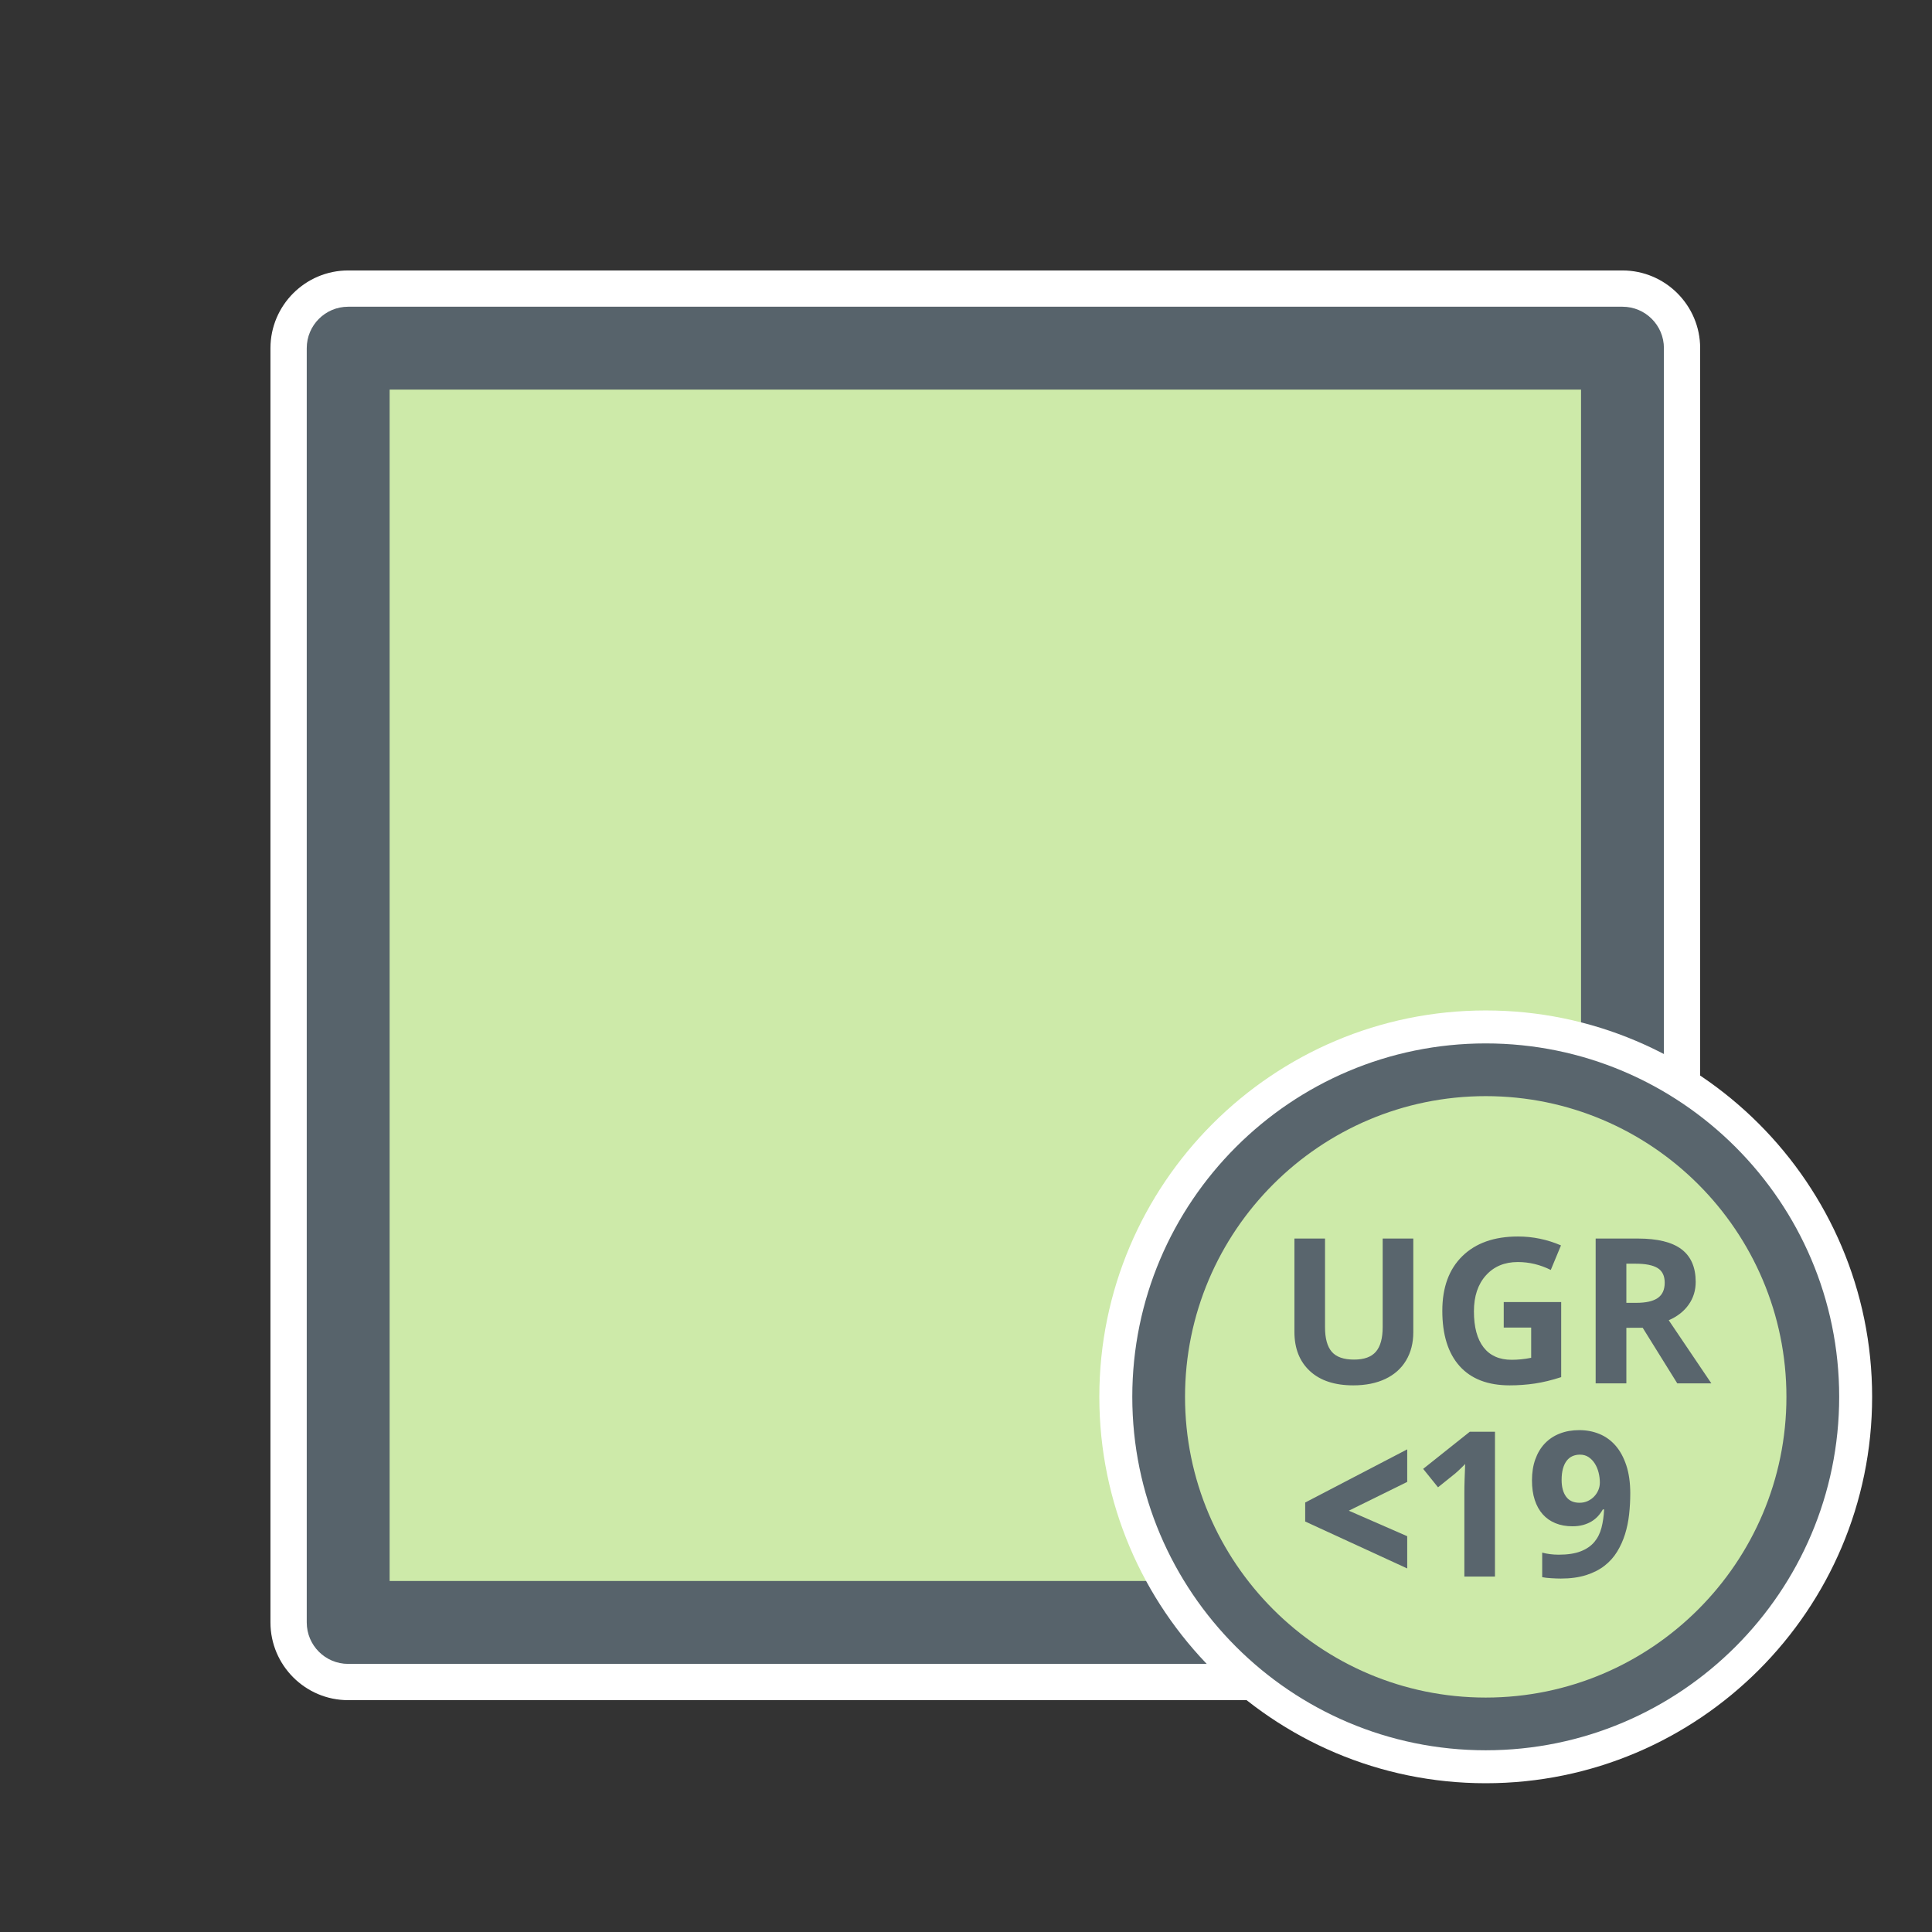
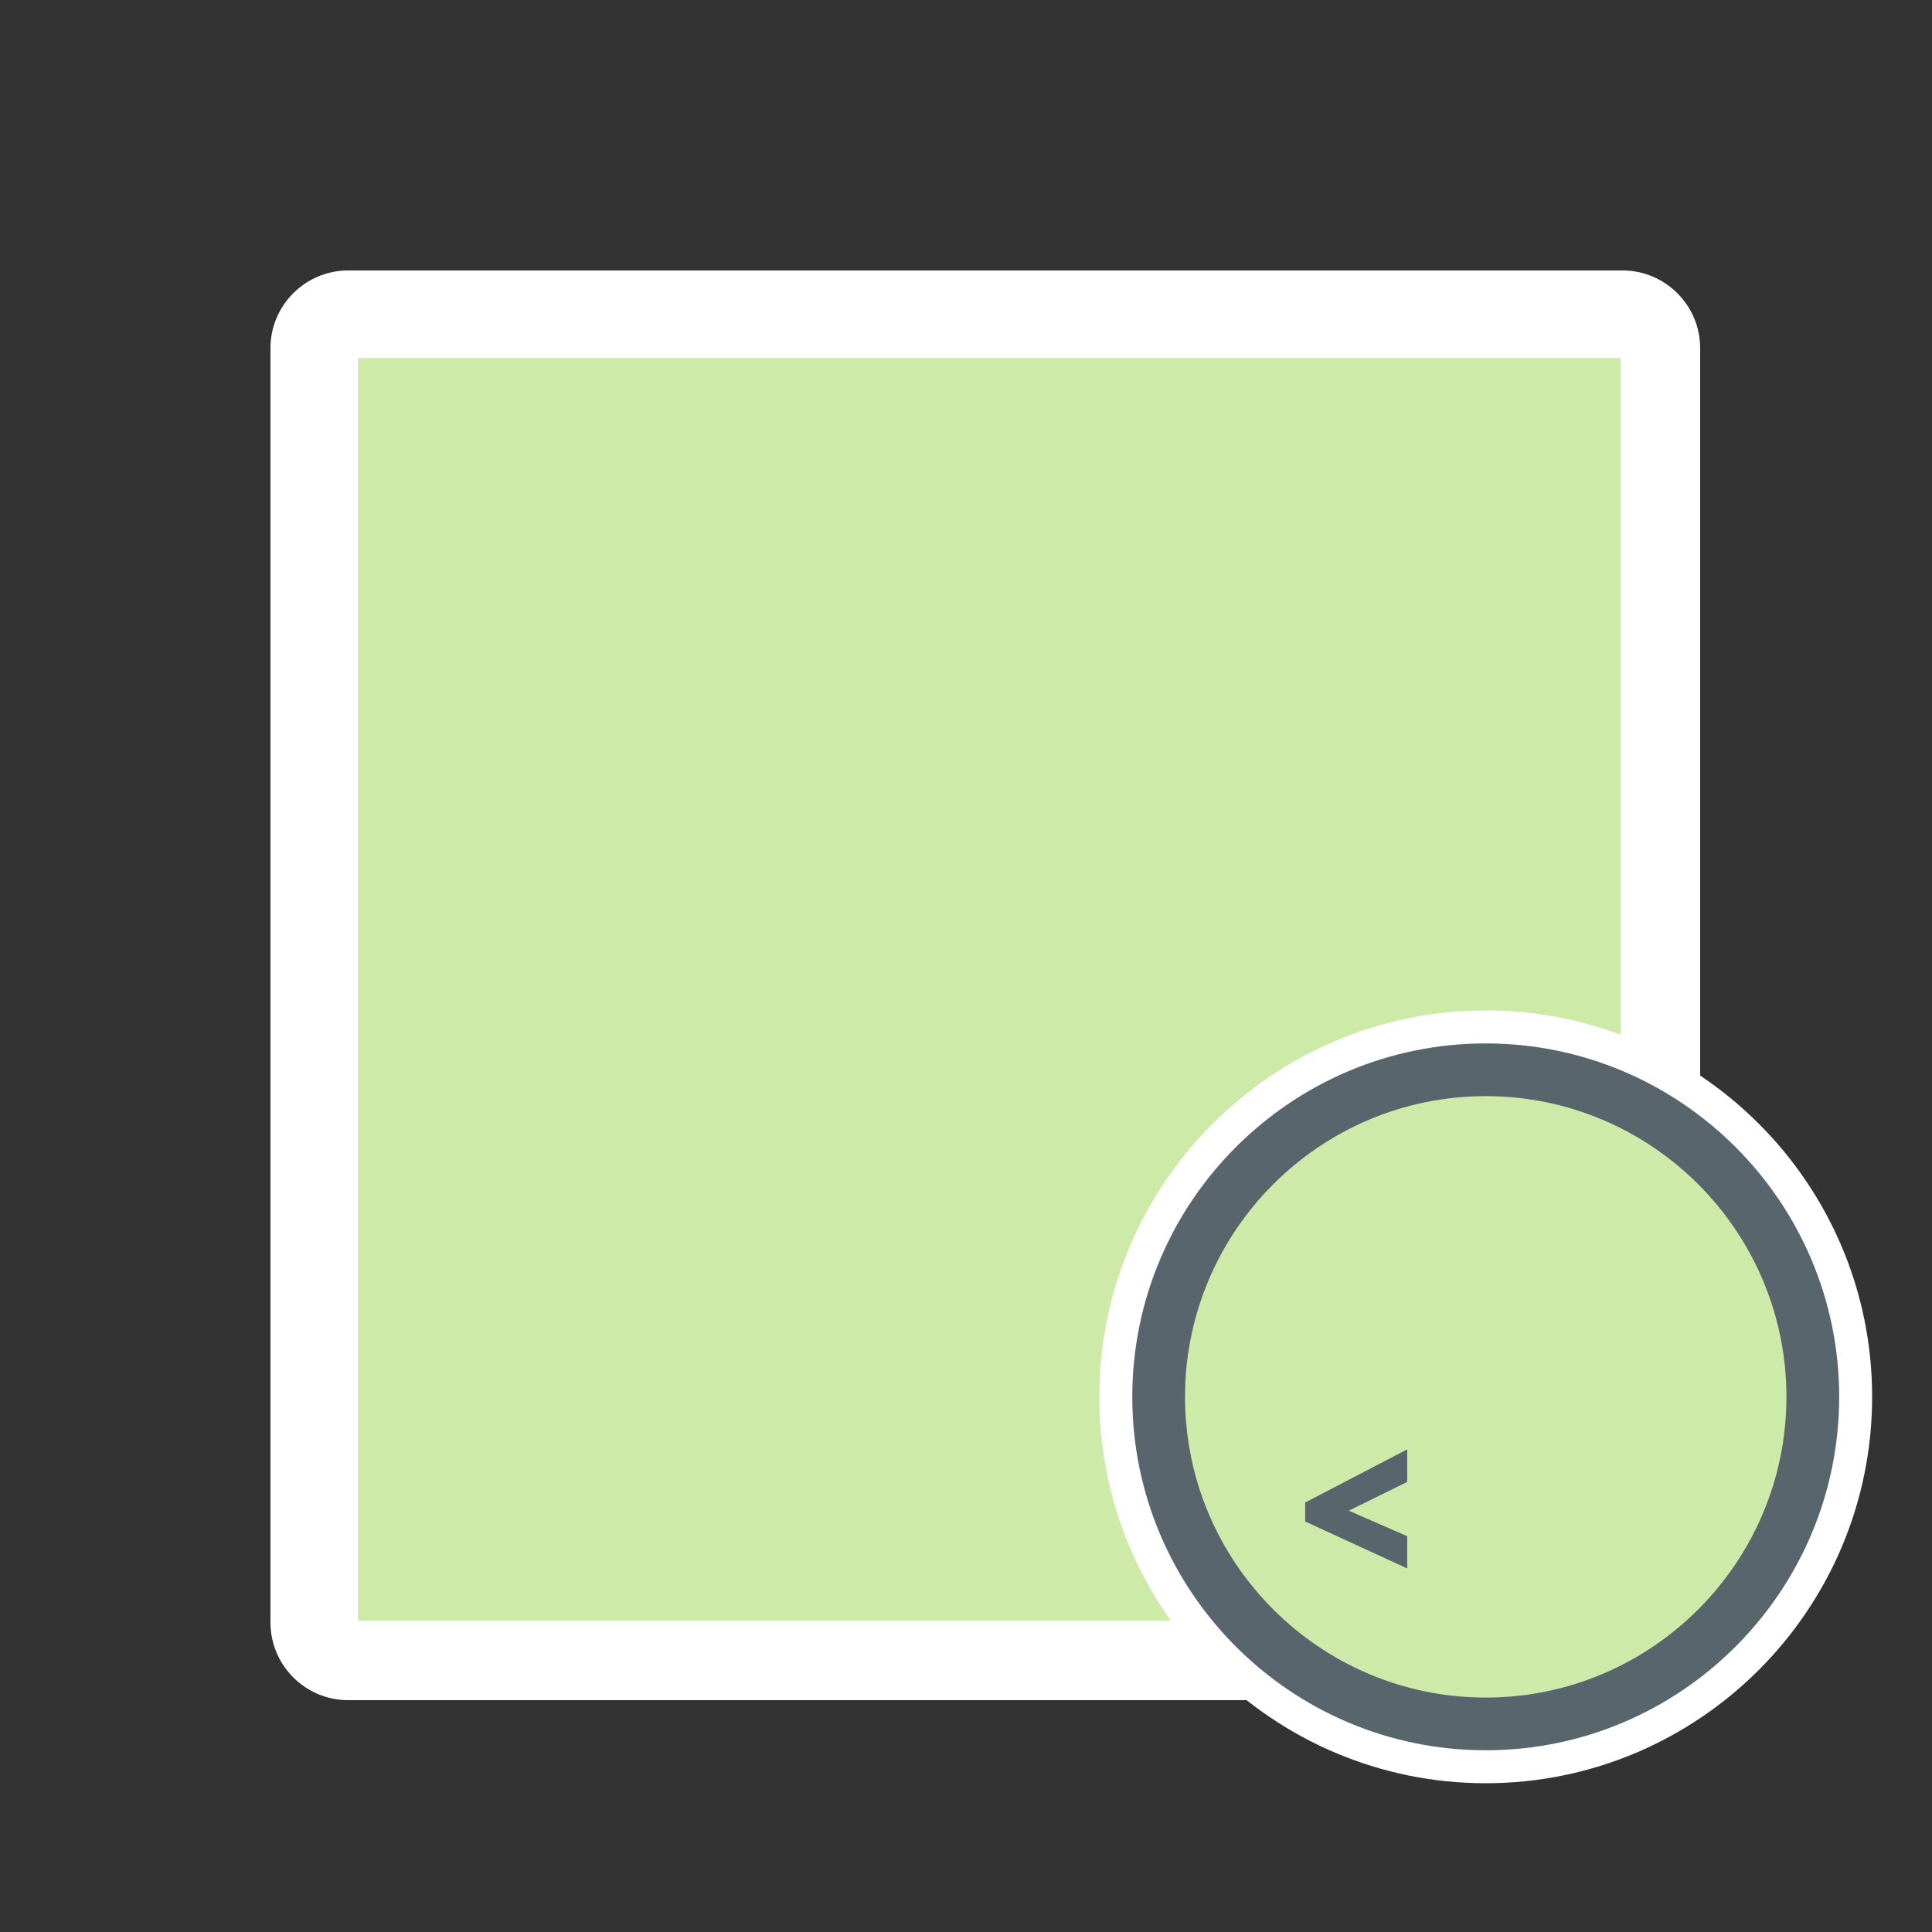
<svg xmlns="http://www.w3.org/2000/svg" height="100" viewBox="0 0 100 100" width="100">
  <rect x="0" y="0" width="100" height="100" fill="#333333" stroke="none" />
  <g fill="none" fill-rule="evenodd">
    <g transform="translate(14 14)">
      <path d="m69.978 74h-65.957c-2.217 0-4.022-1.805-4.022-4.022v-65.957c0-2.217 1.805-4.022 4.022-4.022h65.957c2.217 0 4.022 1.805 4.022 4.022v65.957c0 2.217-1.805 4.022-4.022 4.022" fill="#fff" />
      <path d="m4.531 69.882h65.351v-65.352h-65.351z" fill="#cdeaa9" />
-       <path d="m6.167 67.833h61.667v-61.667h-61.667zm63.812 4.29h-65.957c-1.185 0-2.145-.961-2.145-2.145v-65.957c0-1.184.96-2.145 2.145-2.145h65.957c1.184 0 2.145.961 2.145 2.145v65.957c0 1.184-.961 2.145-2.145 2.145z" fill="#57636b" />
    </g>
    <g transform="translate(56 52)">
      <path d="m20.901.301c-11.028 0-20 8.972-20 20 0 11.027 8.972 19.999 20 19.999s20-8.972 20-19.999c0-11.028-8.972-20-20-20" fill="#fff" />
      <path d="m37.831 20.301c0 9.35-7.58 16.929-16.93 16.929-9.349 0-16.929-7.579-16.929-16.929s7.58-16.929 16.929-16.929c9.35 0 16.93 7.579 16.93 16.929" fill="#cdeaa9" />
      <g fill="#59656d">
        <path d="m16.637 28.87-4.881-2.245v-.734l4.881-2.543v1.231l-3.297 1.625 3.297 1.441z" stroke="#59656d" stroke-width=".4" />
-         <path d="m17.152 12.108v4.85c0 .554-.124 1.039-.372 1.456-.248.417-.606.737-1.074.959-.468.222-1.022.333-1.661.333-.964 0-1.712-.247-2.246-.741-.533-.494-.8-1.17-.8-2.028v-4.83h1.584v4.589c0 .578.116 1.001.349 1.271.232.27.617.405 1.154.405.52 0 .896-.136 1.13-.408.234-.272.351-.698.351-1.279v-4.578zm4.681 3.286h2.974v3.886c-.482.157-.936.267-1.361.331-.426.063-.86.095-1.305.095-1.131 0-1.995-.332-2.592-.997-.596-.665-.895-1.619-.895-2.863 0-1.21.346-2.153 1.038-2.83.692-.677 1.652-1.015 2.879-1.015.769 0 1.511.154 2.225.461l-.528 1.271c-.547-.273-1.116-.41-1.707-.41-.687 0-1.237.231-1.651.692s-.62 1.082-.62 1.861c0 .813.167 1.435.5 1.864s.818.643 1.453.643c.332 0 .668-.034 1.01-.103v-1.564h-1.42zm6.347.041h.513c.502 0 .873-.084 1.113-.251s.359-.431.359-.79c0-.355-.122-.608-.367-.759-.244-.15-.623-.226-1.136-.226h-.482zm0 1.292v2.876h-1.589v-7.496h2.184c1.019 0 1.772.185 2.261.556.489.371.733.934.733 1.689 0 .441-.121.833-.364 1.177s-.586.613-1.031.807l2.205 3.266h-1.764l-1.789-2.876zm-6.801 12.876h-1.584v-4.337c0-.089.001-.196.003-.32s.005-.255.01-.39c.005-.135.01-.271.015-.408.005-.137.009-.261.013-.374-.017.021-.046.051-.087.092-.041.041-.087.086-.138.136s-.104.1-.159.151c-.055.051-.108.097-.159.138l-.861.692-.769-.954 2.415-1.923h1.302zm7.003-4.296c0 .359-.02.717-.059 1.074-.039.357-.109.698-.21 1.023-.101.325-.238.628-.41.91-.173.282-.391.526-.656.731-.265.205-.583.367-.954.484s-.806.177-1.305.177c-.072 0-.15-.002-.236-.005-.085-.003-.172-.008-.259-.013-.087-.005-.172-.012-.254-.021-.082-.009-.154-.02-.215-.033v-1.271c.126.034.262.061.408.079s.293.028.443.028c.461 0 .841-.057 1.138-.172.297-.115.533-.275.708-.482.174-.207.298-.454.372-.741s.119-.603.136-.948h-.067c-.068.123-.15.238-.246.344-.096.106-.208.198-.338.277s-.277.14-.441.185-.347.067-.549.067c-.325 0-.617-.053-.877-.159-.26-.106-.479-.26-.659-.461-.179-.202-.317-.449-.413-.743-.096-.294-.144-.631-.144-1.01 0-.407.057-.771.172-1.092s.278-.594.49-.818c.212-.224.469-.396.772-.515.302-.12.642-.179 1.018-.179.369 0 .714.066 1.036.197.321.132.6.332.836.602.236.27.422.612.559 1.025.137.414.205.901.205 1.461zm-2.604-2.015c-.14 0-.268.026-.385.077s-.216.131-.3.238c-.084.108-.149.244-.195.41-.046.166-.069.361-.069.587 0 .362.077.649.231.861.154.212.386.318.697.318.157 0 .301-.031.431-.092.13-.062.241-.142.333-.241.092-.099.163-.21.213-.333s.074-.248.074-.374c0-.174-.021-.348-.064-.52-.043-.173-.108-.328-.195-.467-.087-.138-.195-.25-.323-.336-.128-.085-.278-.128-.449-.128z" />
        <path d="m20.901 4.736c-8.582 0-15.564 6.982-15.564 15.565 0 8.582 6.982 15.565 15.564 15.565s15.564-6.983 15.564-15.565c0-8.583-6.982-15.565-15.564-15.565m0 33.858c-10.087 0-18.294-8.206-18.294-18.293s8.207-18.294 18.294-18.294 18.295 8.207 18.295 18.294-8.208 18.293-18.295 18.293" />
      </g>
    </g>
  </g>
</svg>